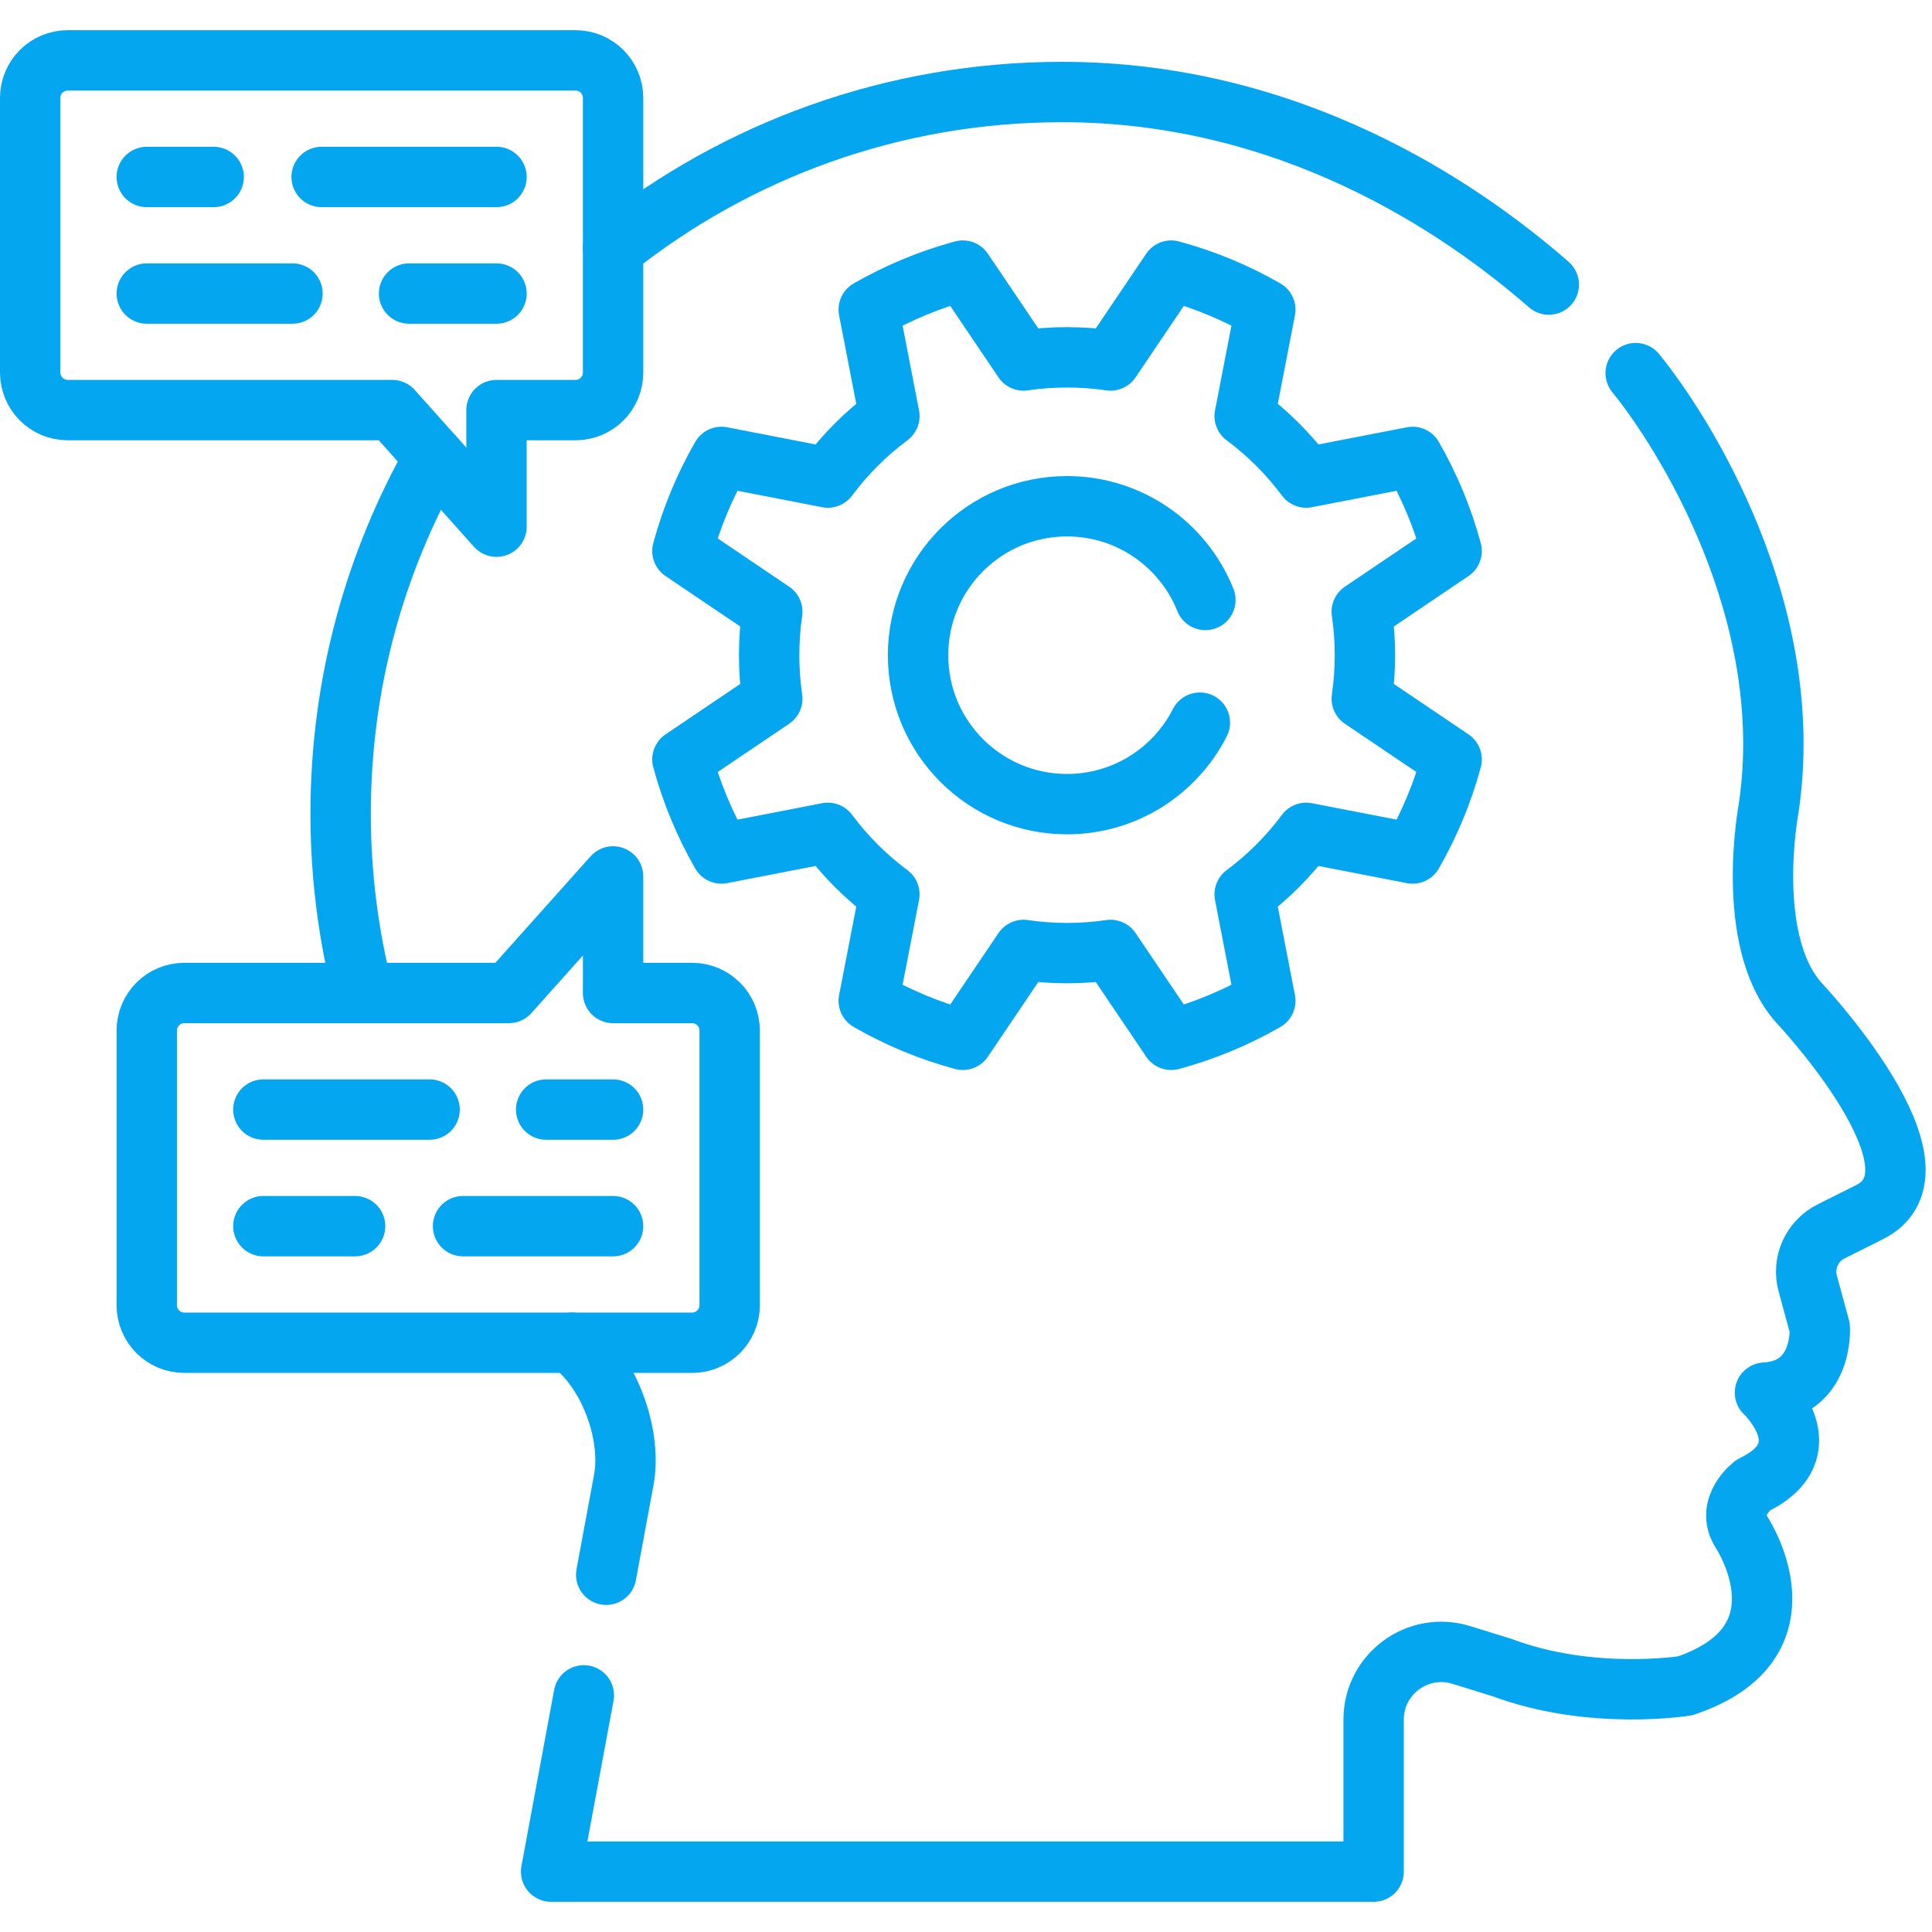
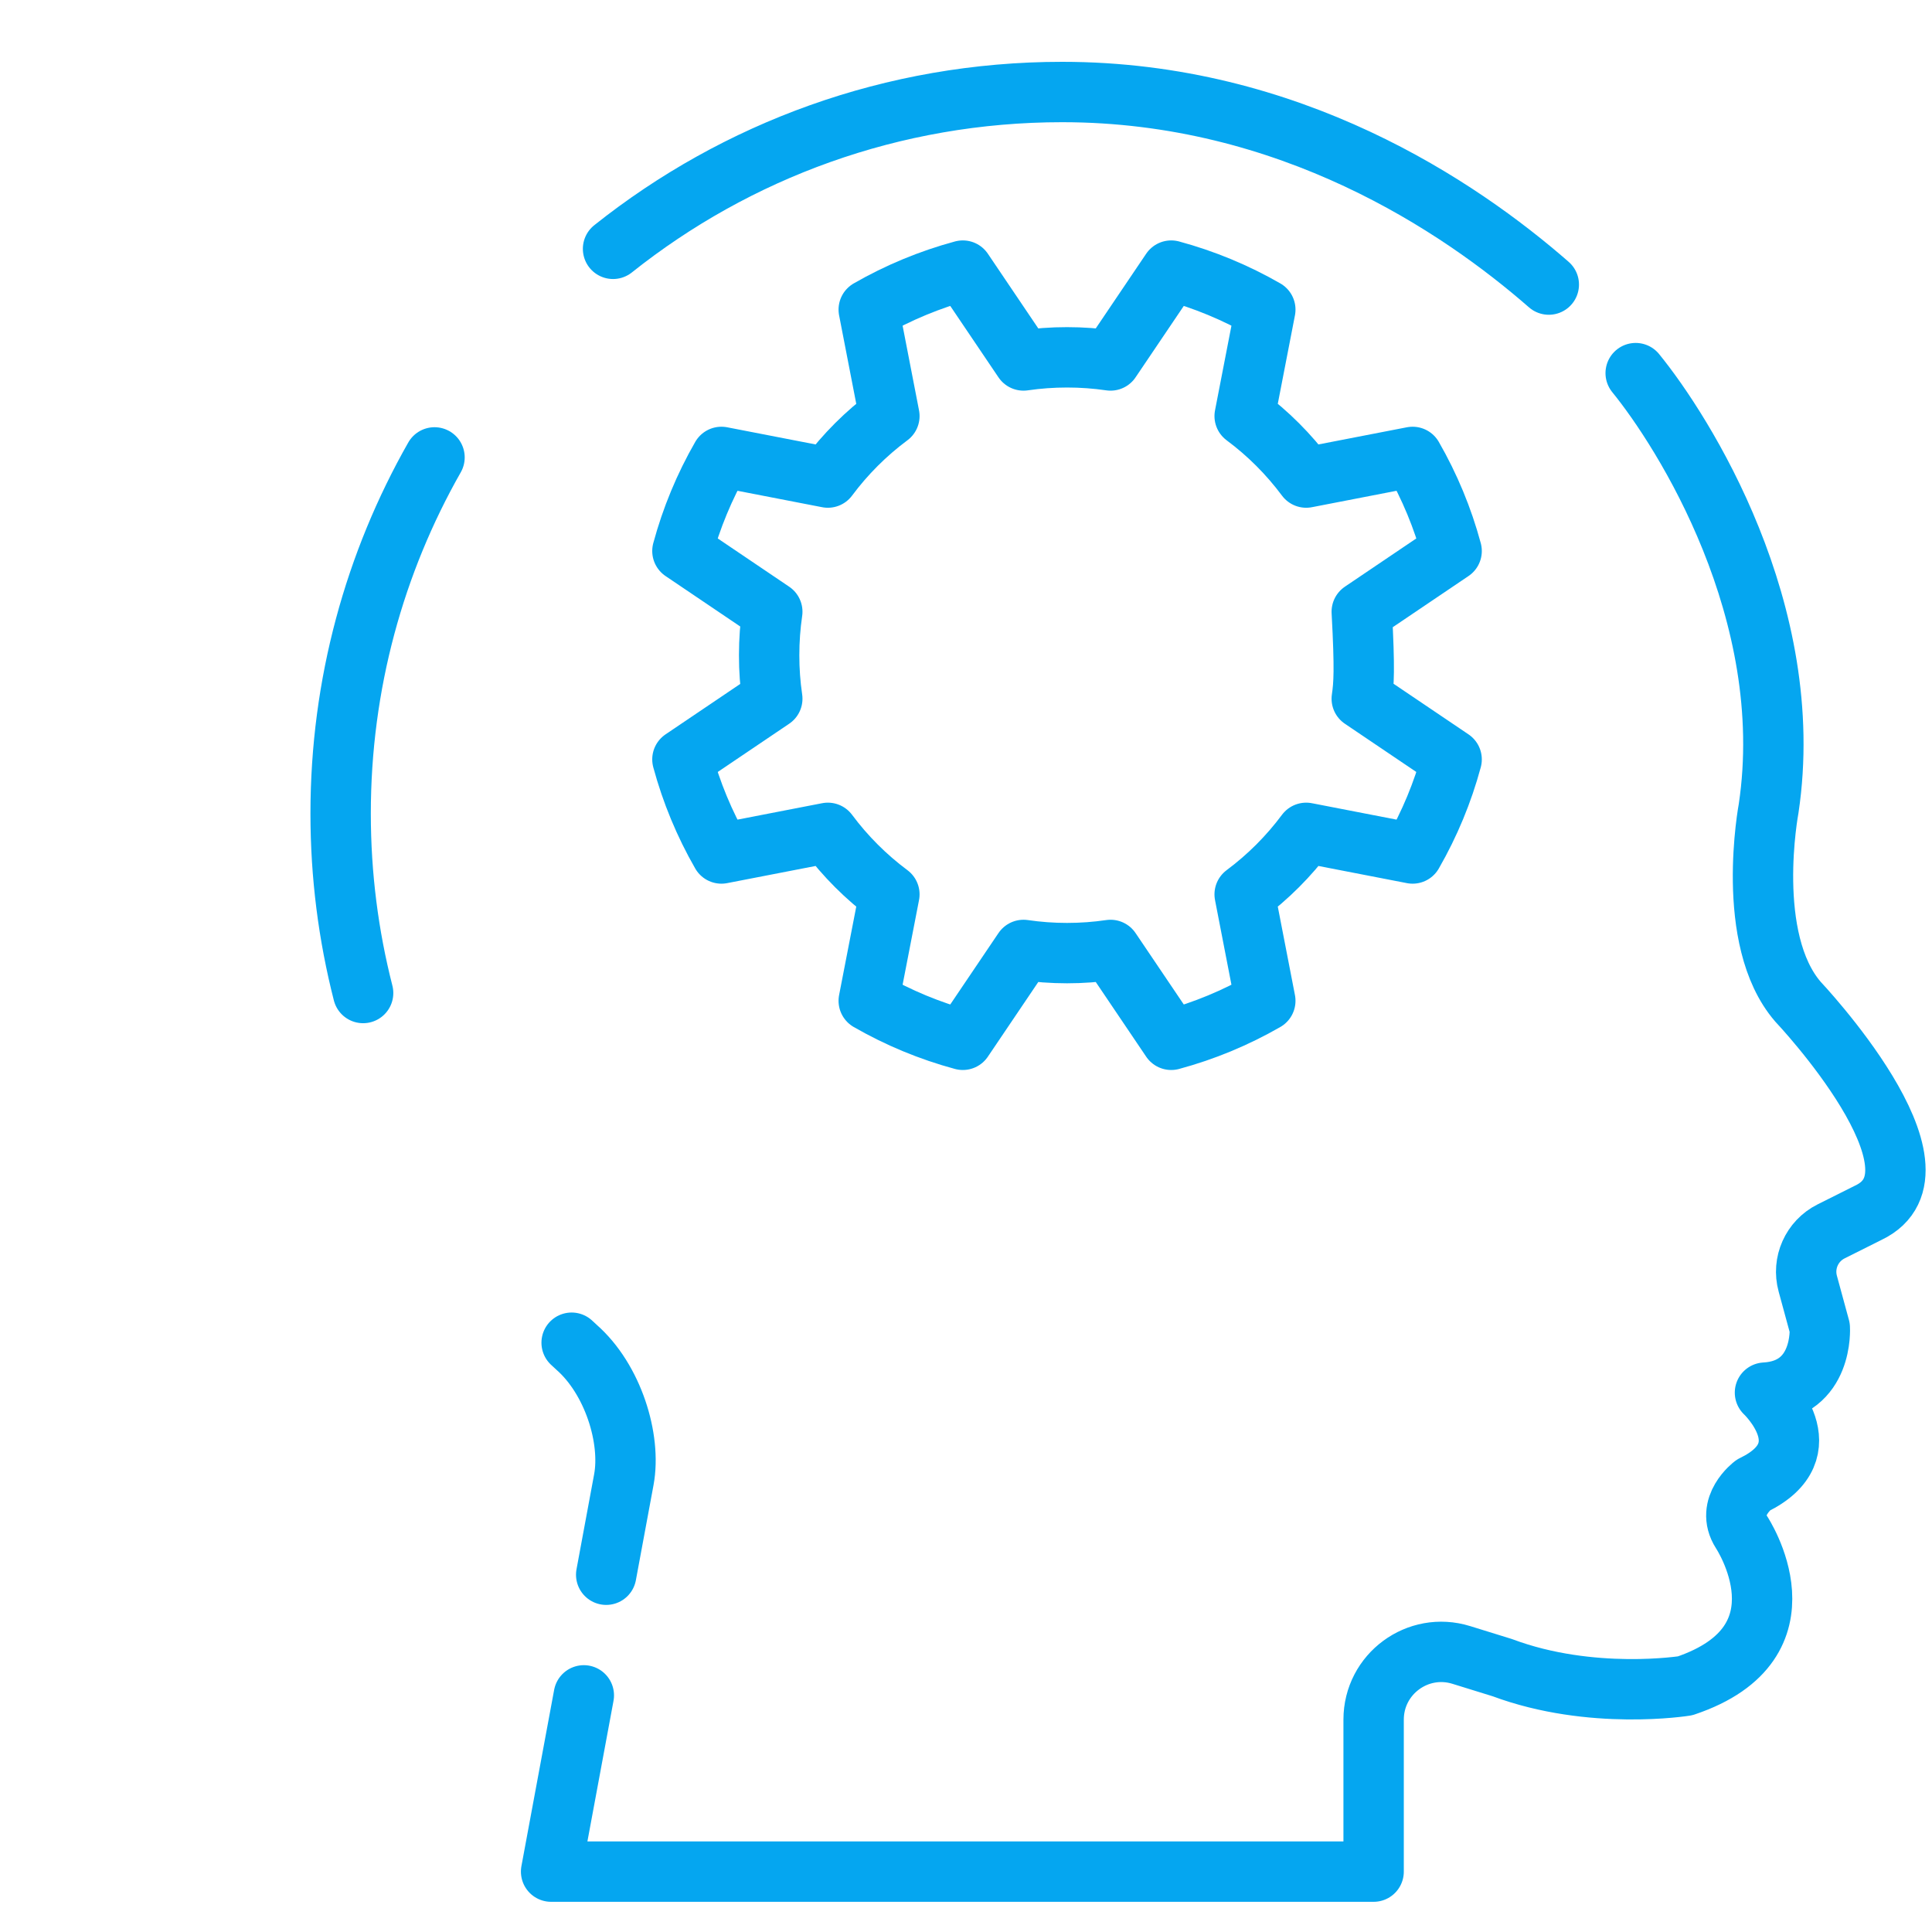
<svg xmlns="http://www.w3.org/2000/svg" width="64" height="64" viewBox="0 0 64 64" fill="none">
  <path d="M20.308 8.243C24.391 4.992 29.562 3.048 35.186 3.048C42.718 3.048 48.341 6.836 51.306 9.427M18.936 44.479C18.987 44.528 19.039 44.575 19.091 44.622V44.623C20.308 45.686 20.916 47.664 20.665 49.017L20.081 52.165M12.029 32.895C11.543 30.994 11.284 29.002 11.284 26.951C11.284 22.66 12.414 18.634 14.394 15.152M54.184 12.36C55.751 14.282 59.562 20.266 58.588 26.782C58.588 26.782 57.769 31.113 59.561 33.184C59.561 33.184 64.846 38.773 61.89 40.174L60.658 40.791C60.02 41.11 59.696 41.836 59.885 42.524L60.283 43.986C60.283 43.986 60.412 46.025 58.467 46.133C58.467 46.133 60.49 48.031 58.078 49.197C58.078 49.197 57.144 49.897 57.689 50.754C57.689 50.754 60.114 54.401 55.822 55.845C55.822 55.845 52.72 56.348 49.765 55.243L48.409 54.823C46.966 54.375 45.503 55.454 45.503 56.965V62H18.256L19.34 56.161" stroke="#05A6F0" stroke-width="2" stroke-miterlimit="10" stroke-linecap="round" stroke-linejoin="round" />
-   <path d="M25.479 21.705C25.479 21.215 25.514 20.734 25.583 20.264L22.606 18.253C22.901 17.163 23.335 16.115 23.898 15.136L27.424 15.82C28.001 15.045 28.687 14.359 29.462 13.783L28.778 10.256C29.757 9.693 30.805 9.259 31.895 8.964L33.905 11.941C34.376 11.872 34.857 11.837 35.347 11.837C35.836 11.837 36.317 11.872 36.788 11.941L38.798 8.964C39.888 9.259 40.936 9.693 41.915 10.256L41.231 13.783C42.006 14.359 42.692 15.045 43.269 15.82L46.795 15.136C47.358 16.115 47.793 17.163 48.087 18.253L45.11 20.264C45.179 20.734 45.215 21.215 45.215 21.705C45.215 22.194 45.179 22.675 45.11 23.146L48.087 25.156C47.793 26.246 47.358 27.294 46.795 28.273L43.269 27.589C42.692 28.364 42.006 29.05 41.231 29.627L41.915 33.153C40.936 33.716 39.888 34.151 38.798 34.445L36.788 31.468C36.317 31.537 35.836 31.573 35.347 31.573C34.857 31.573 34.376 31.537 33.905 31.468L31.895 34.445C30.805 34.151 29.757 33.716 28.778 33.153L29.462 29.627C28.687 29.05 28.001 28.364 27.424 27.589L23.898 28.273C23.335 27.294 22.901 26.246 22.606 25.156L25.583 23.146C25.513 22.669 25.478 22.187 25.479 21.705Z" stroke="#05A6F0" stroke-width="2" stroke-miterlimit="10" stroke-linecap="round" stroke-linejoin="round" />
-   <path d="M39.93 19.874C39.203 18.055 37.425 16.77 35.346 16.77C32.621 16.77 30.412 18.979 30.412 21.704C30.412 24.43 32.621 26.638 35.346 26.638C37.267 26.638 38.931 25.541 39.747 23.939M4.862 5.862H7.078M10.654 5.862H16.447M4.862 9.724H9.689M13.551 9.724H16.447M8.724 40.618H11.763M15.339 40.618H20.309M8.724 36.756H14.231M18.092 36.756H20.309M19.066 2H2.243C1.557 2 1 2.557 1 3.243V12.342C1 13.029 1.557 13.585 2.243 13.585H12.995L16.447 17.447V13.585H19.066C19.752 13.585 20.309 13.029 20.309 12.342V3.243C20.309 2.557 19.752 2 19.066 2ZM22.927 44.48H6.105C5.418 44.48 4.862 43.923 4.862 43.236V34.138C4.862 33.451 5.418 32.894 6.105 32.894H16.857L20.309 29.033V32.894H22.927C23.614 32.894 24.171 33.451 24.171 34.138V43.236C24.171 43.923 23.614 44.48 22.927 44.48Z" stroke="#05A6F0" stroke-width="2" stroke-miterlimit="10" stroke-linecap="round" stroke-linejoin="round" />
+   <path d="M25.479 21.705C25.479 21.215 25.514 20.734 25.583 20.264L22.606 18.253C22.901 17.163 23.335 16.115 23.898 15.136L27.424 15.82C28.001 15.045 28.687 14.359 29.462 13.783L28.778 10.256C29.757 9.693 30.805 9.259 31.895 8.964L33.905 11.941C34.376 11.872 34.857 11.837 35.347 11.837C35.836 11.837 36.317 11.872 36.788 11.941L38.798 8.964C39.888 9.259 40.936 9.693 41.915 10.256L41.231 13.783C42.006 14.359 42.692 15.045 43.269 15.82L46.795 15.136C47.358 16.115 47.793 17.163 48.087 18.253L45.11 20.264C45.215 22.194 45.179 22.675 45.11 23.146L48.087 25.156C47.793 26.246 47.358 27.294 46.795 28.273L43.269 27.589C42.692 28.364 42.006 29.05 41.231 29.627L41.915 33.153C40.936 33.716 39.888 34.151 38.798 34.445L36.788 31.468C36.317 31.537 35.836 31.573 35.347 31.573C34.857 31.573 34.376 31.537 33.905 31.468L31.895 34.445C30.805 34.151 29.757 33.716 28.778 33.153L29.462 29.627C28.687 29.05 28.001 28.364 27.424 27.589L23.898 28.273C23.335 27.294 22.901 26.246 22.606 25.156L25.583 23.146C25.513 22.669 25.478 22.187 25.479 21.705Z" stroke="#05A6F0" stroke-width="2" stroke-miterlimit="10" stroke-linecap="round" stroke-linejoin="round" />
</svg>